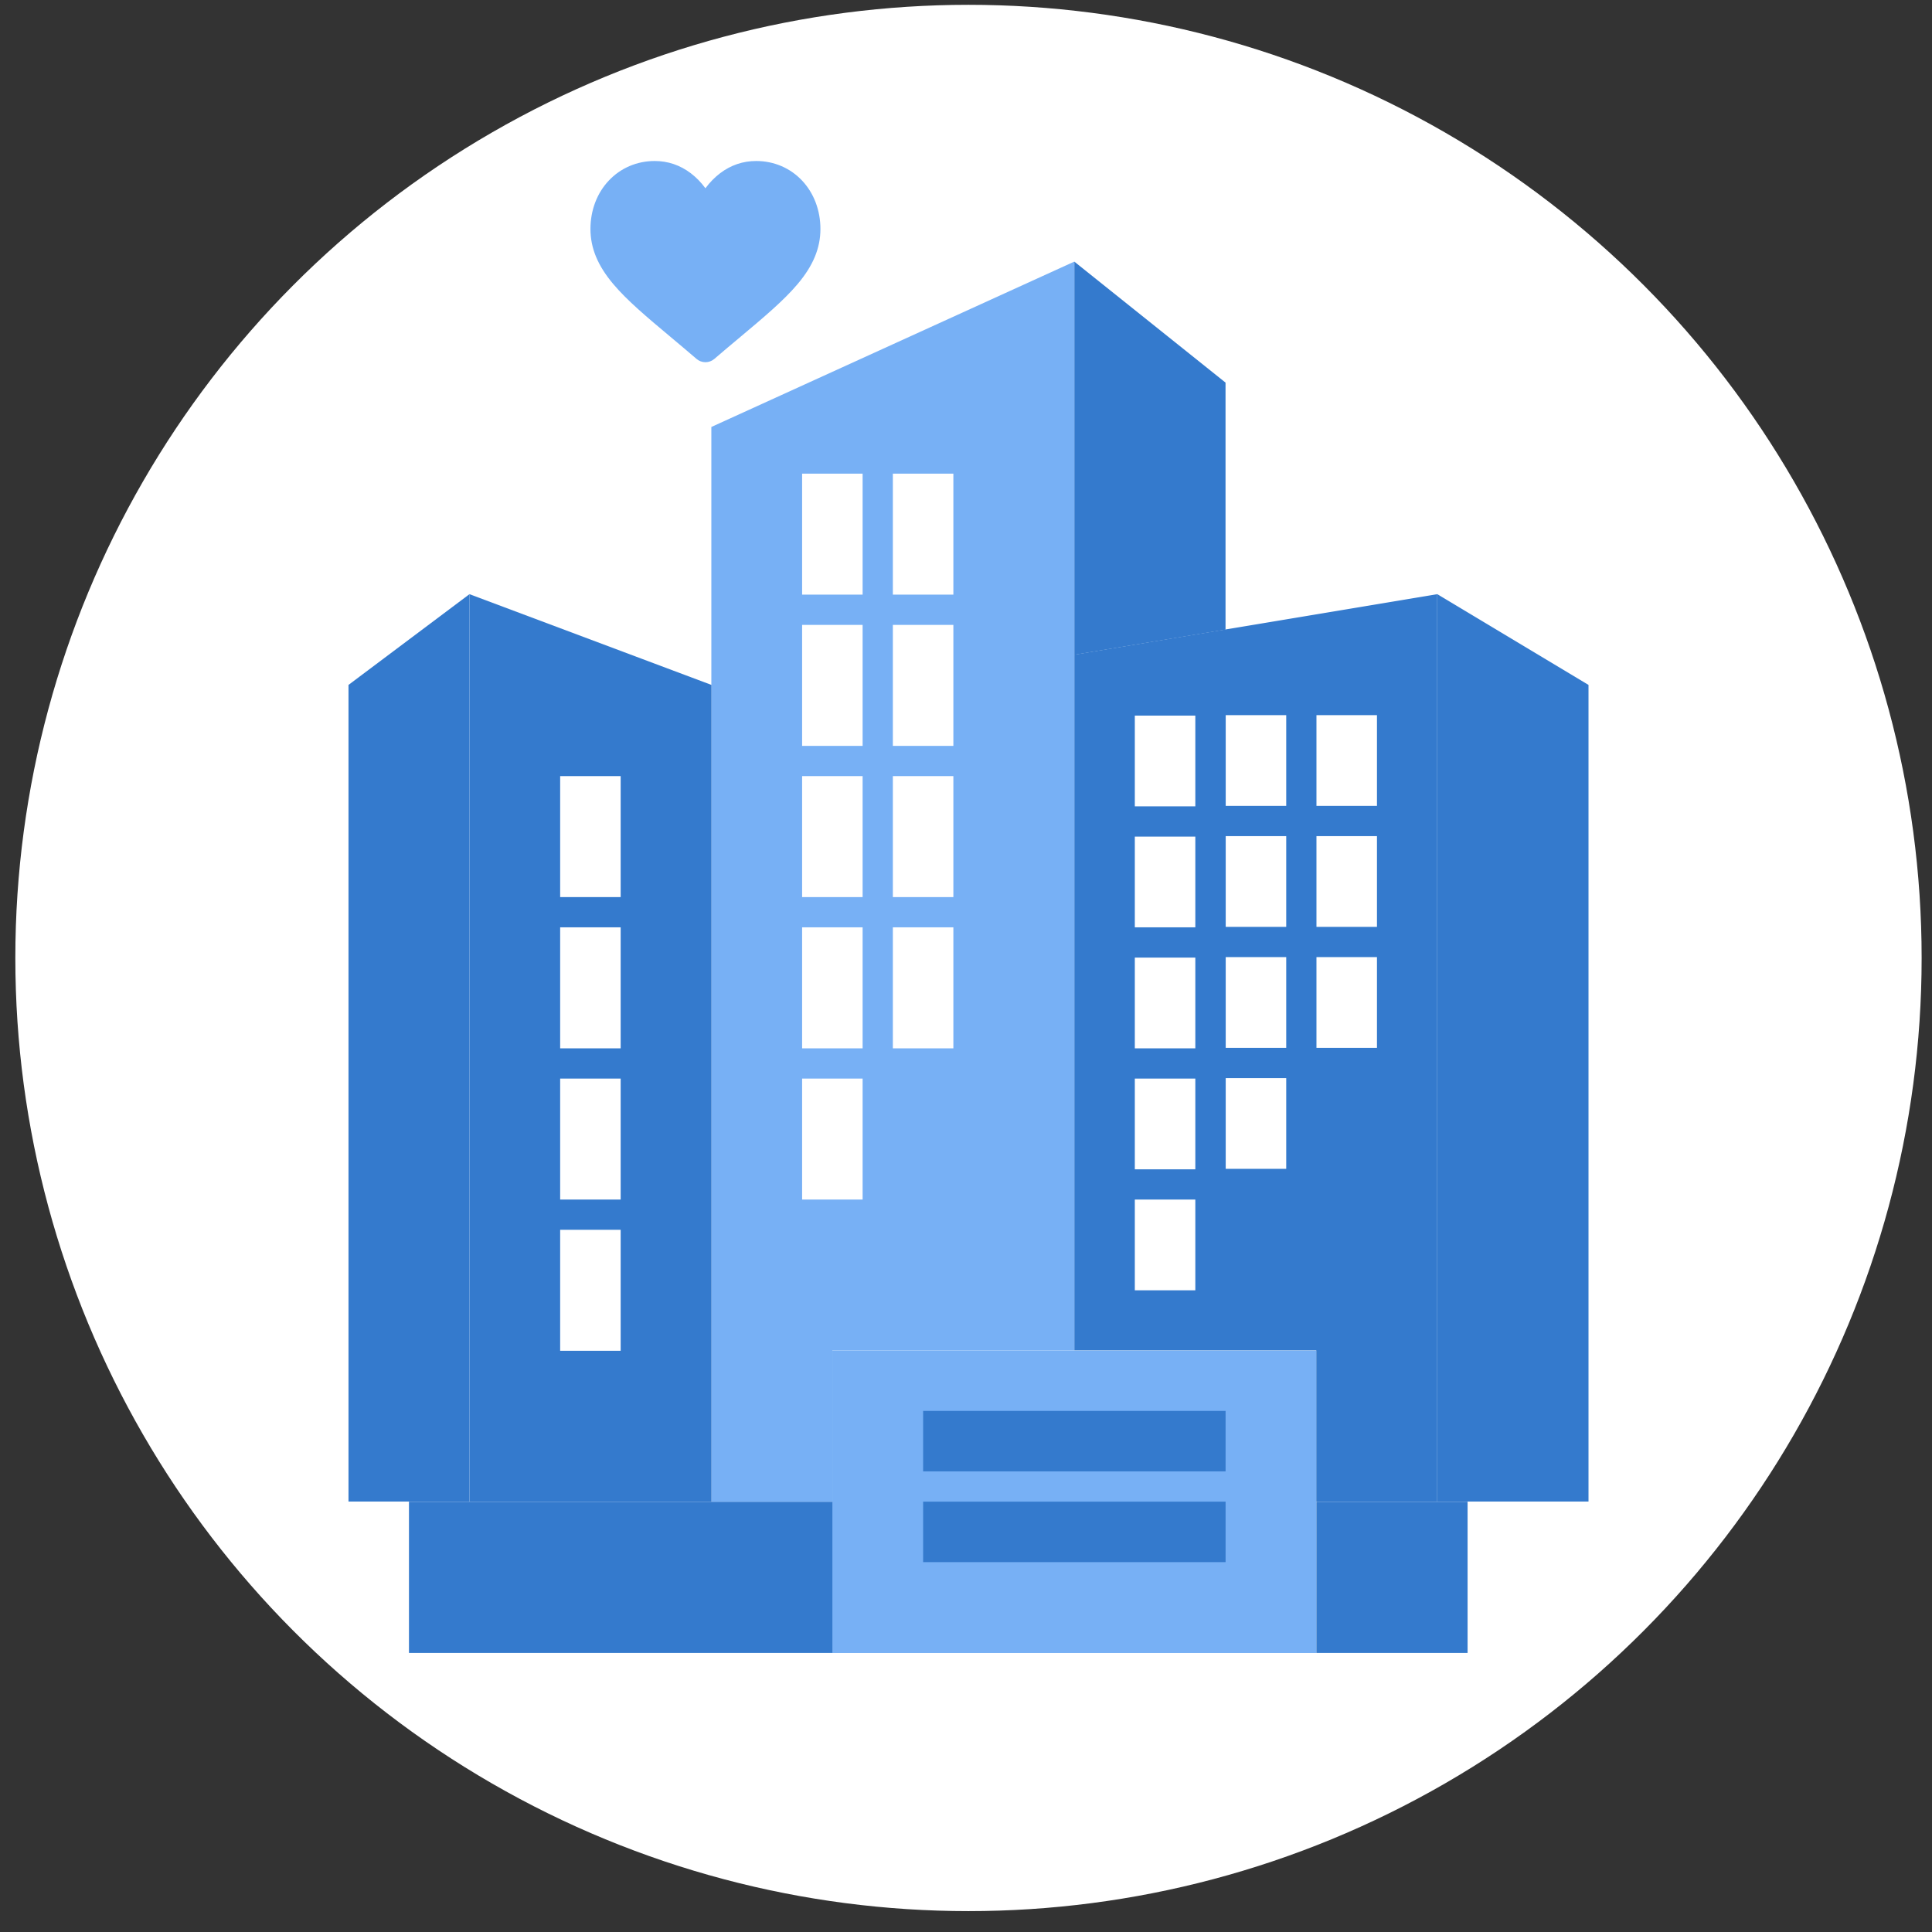
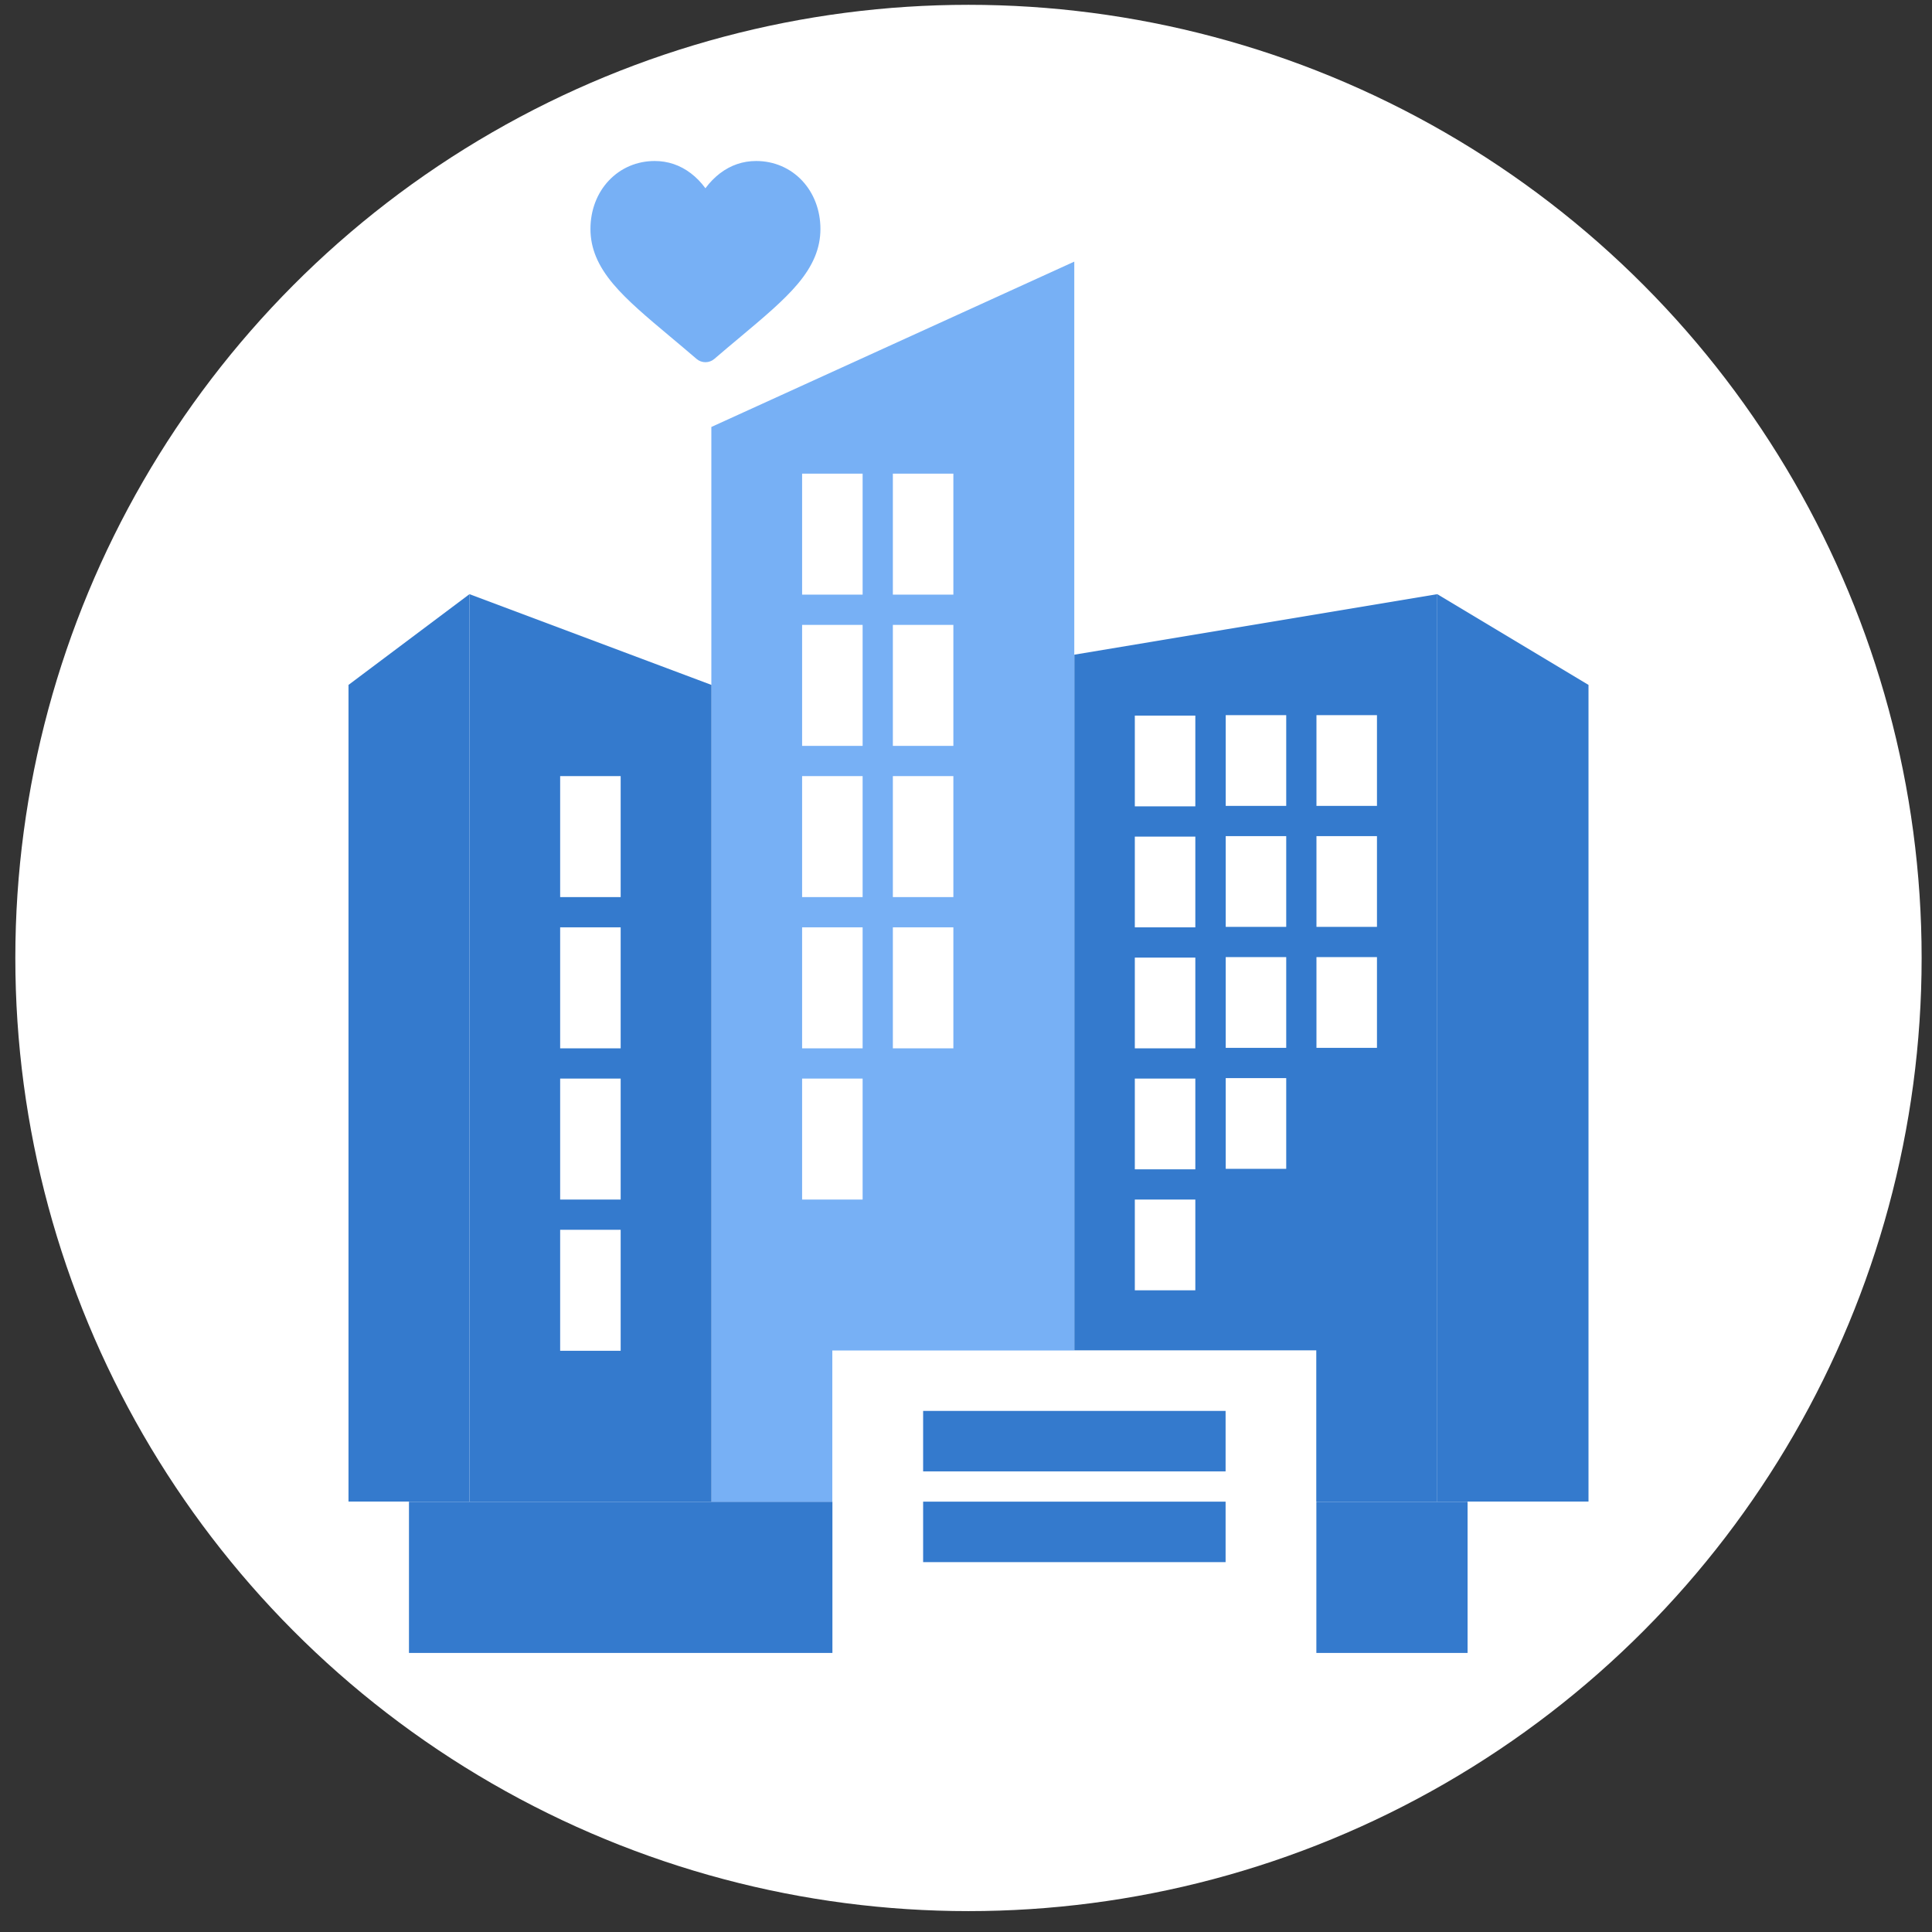
<svg xmlns="http://www.w3.org/2000/svg" width="63" height="63" viewBox="0 0 63 63" fill="none">
  <rect x="0" y="0" width="63" height="63" fill="#333333" stroke="none" />
  <circle cx="31.581" cy="31.238" r="31.081" fill="white" />
-   <path d="M35.031 44.039H27.141V53.902H42.922V44.039H35.031Z" fill="#77B0F5" />
  <path d="M46.87 48.969H47.856V53.9H42.925V48.969H46.87ZM27.144 48.969V53.9H13.336V48.969H23.199H27.144Z" fill="#347ACD" />
  <path d="M51.799 22.334V48.963H46.868V19.375L51.799 22.334Z" fill="#347ACD" />
  <path d="M39.963 20.526L35.032 21.348V44.032H42.922V48.963H46.867V19.375L39.963 20.526Z" fill="#347ACD" />
-   <path d="M39.963 12.476V20.531L35.032 21.353V8.531L39.963 12.476Z" fill="#347ACD" />
  <path d="M23.196 13.923V48.969H27.141V44.037H35.031V8.531L23.196 13.923Z" fill="#77B0F5" />
  <path d="M15.309 19.375V48.963H23.199V22.334L15.309 19.375Z" fill="#347ACD" />
  <path d="M15.309 19.375V48.963H11.364V22.334L15.309 19.375Z" fill="#347ACD" />
  <path d="M42.928 31.21H44.901V34.169H42.928V31.21ZM42.928 27.265H44.901V30.224H42.928V27.265ZM42.928 23.32H44.901V26.279H42.928V23.32ZM39.969 35.156H41.942V38.114H39.969V35.156ZM39.969 31.21H41.942V34.169H39.969V31.21ZM39.969 27.265H41.942V30.224H39.969V27.265ZM39.969 23.32H41.942V26.279H39.969V23.32Z" fill="white" />
  <path d="M30.102 48.967H39.965V50.939H30.102V48.967ZM30.102 46.008H39.965V47.98H30.102V46.008Z" fill="#347ACD" />
  <path d="M37.005 39.116H38.978V42.075H37.005V39.116ZM37.005 35.171H38.978V38.13H37.005V35.171ZM37.005 31.226H38.978V34.185H37.005V31.226ZM37.005 27.281H38.978V30.239H37.005V27.281ZM37.005 23.335H38.978V26.294H37.005V23.335ZM29.115 30.239H31.088V34.185H29.115V30.239ZM29.115 25.308H31.088V29.253H29.115V25.308ZM29.115 20.377H31.088V24.322H29.115V20.377ZM29.115 15.445H31.088V19.39H29.115V15.445ZM26.156 35.171H28.129V39.116H26.156V35.171ZM26.156 30.239H28.129V34.185H26.156V30.239ZM26.156 25.308H28.129V29.253H26.156V25.308ZM26.156 20.377H28.129V24.322H26.156V20.377ZM26.156 15.445H28.129V19.39H26.156V15.445ZM18.266 40.102H20.239V44.047H18.266V40.102ZM18.266 35.171H20.239V39.116H18.266V35.171ZM18.266 30.239H20.239V34.185H18.266V30.239ZM18.266 25.308H20.239V29.253H18.266V25.308Z" fill="white" />
  <path d="M26.158 5.892C25.77 5.478 25.237 5.25 24.658 5.25C24.225 5.25 23.829 5.385 23.48 5.65C23.304 5.784 23.144 5.948 23.003 6.139C22.863 5.948 22.703 5.784 22.527 5.65C22.178 5.385 21.782 5.25 21.349 5.25C20.77 5.25 20.237 5.478 19.849 5.892C19.465 6.301 19.254 6.86 19.254 7.466C19.254 8.09 19.491 8.661 19.998 9.263C20.452 9.802 21.104 10.349 21.86 10.982C22.118 11.198 22.41 11.443 22.714 11.704C22.794 11.773 22.897 11.811 23.003 11.811C23.11 11.811 23.213 11.773 23.293 11.704C23.597 11.443 23.889 11.198 24.148 10.982C24.903 10.349 25.555 9.802 26.009 9.263C26.517 8.661 26.753 8.09 26.753 7.466C26.753 6.86 26.541 6.301 26.158 5.892Z" fill="#77B0F5" />
</svg>